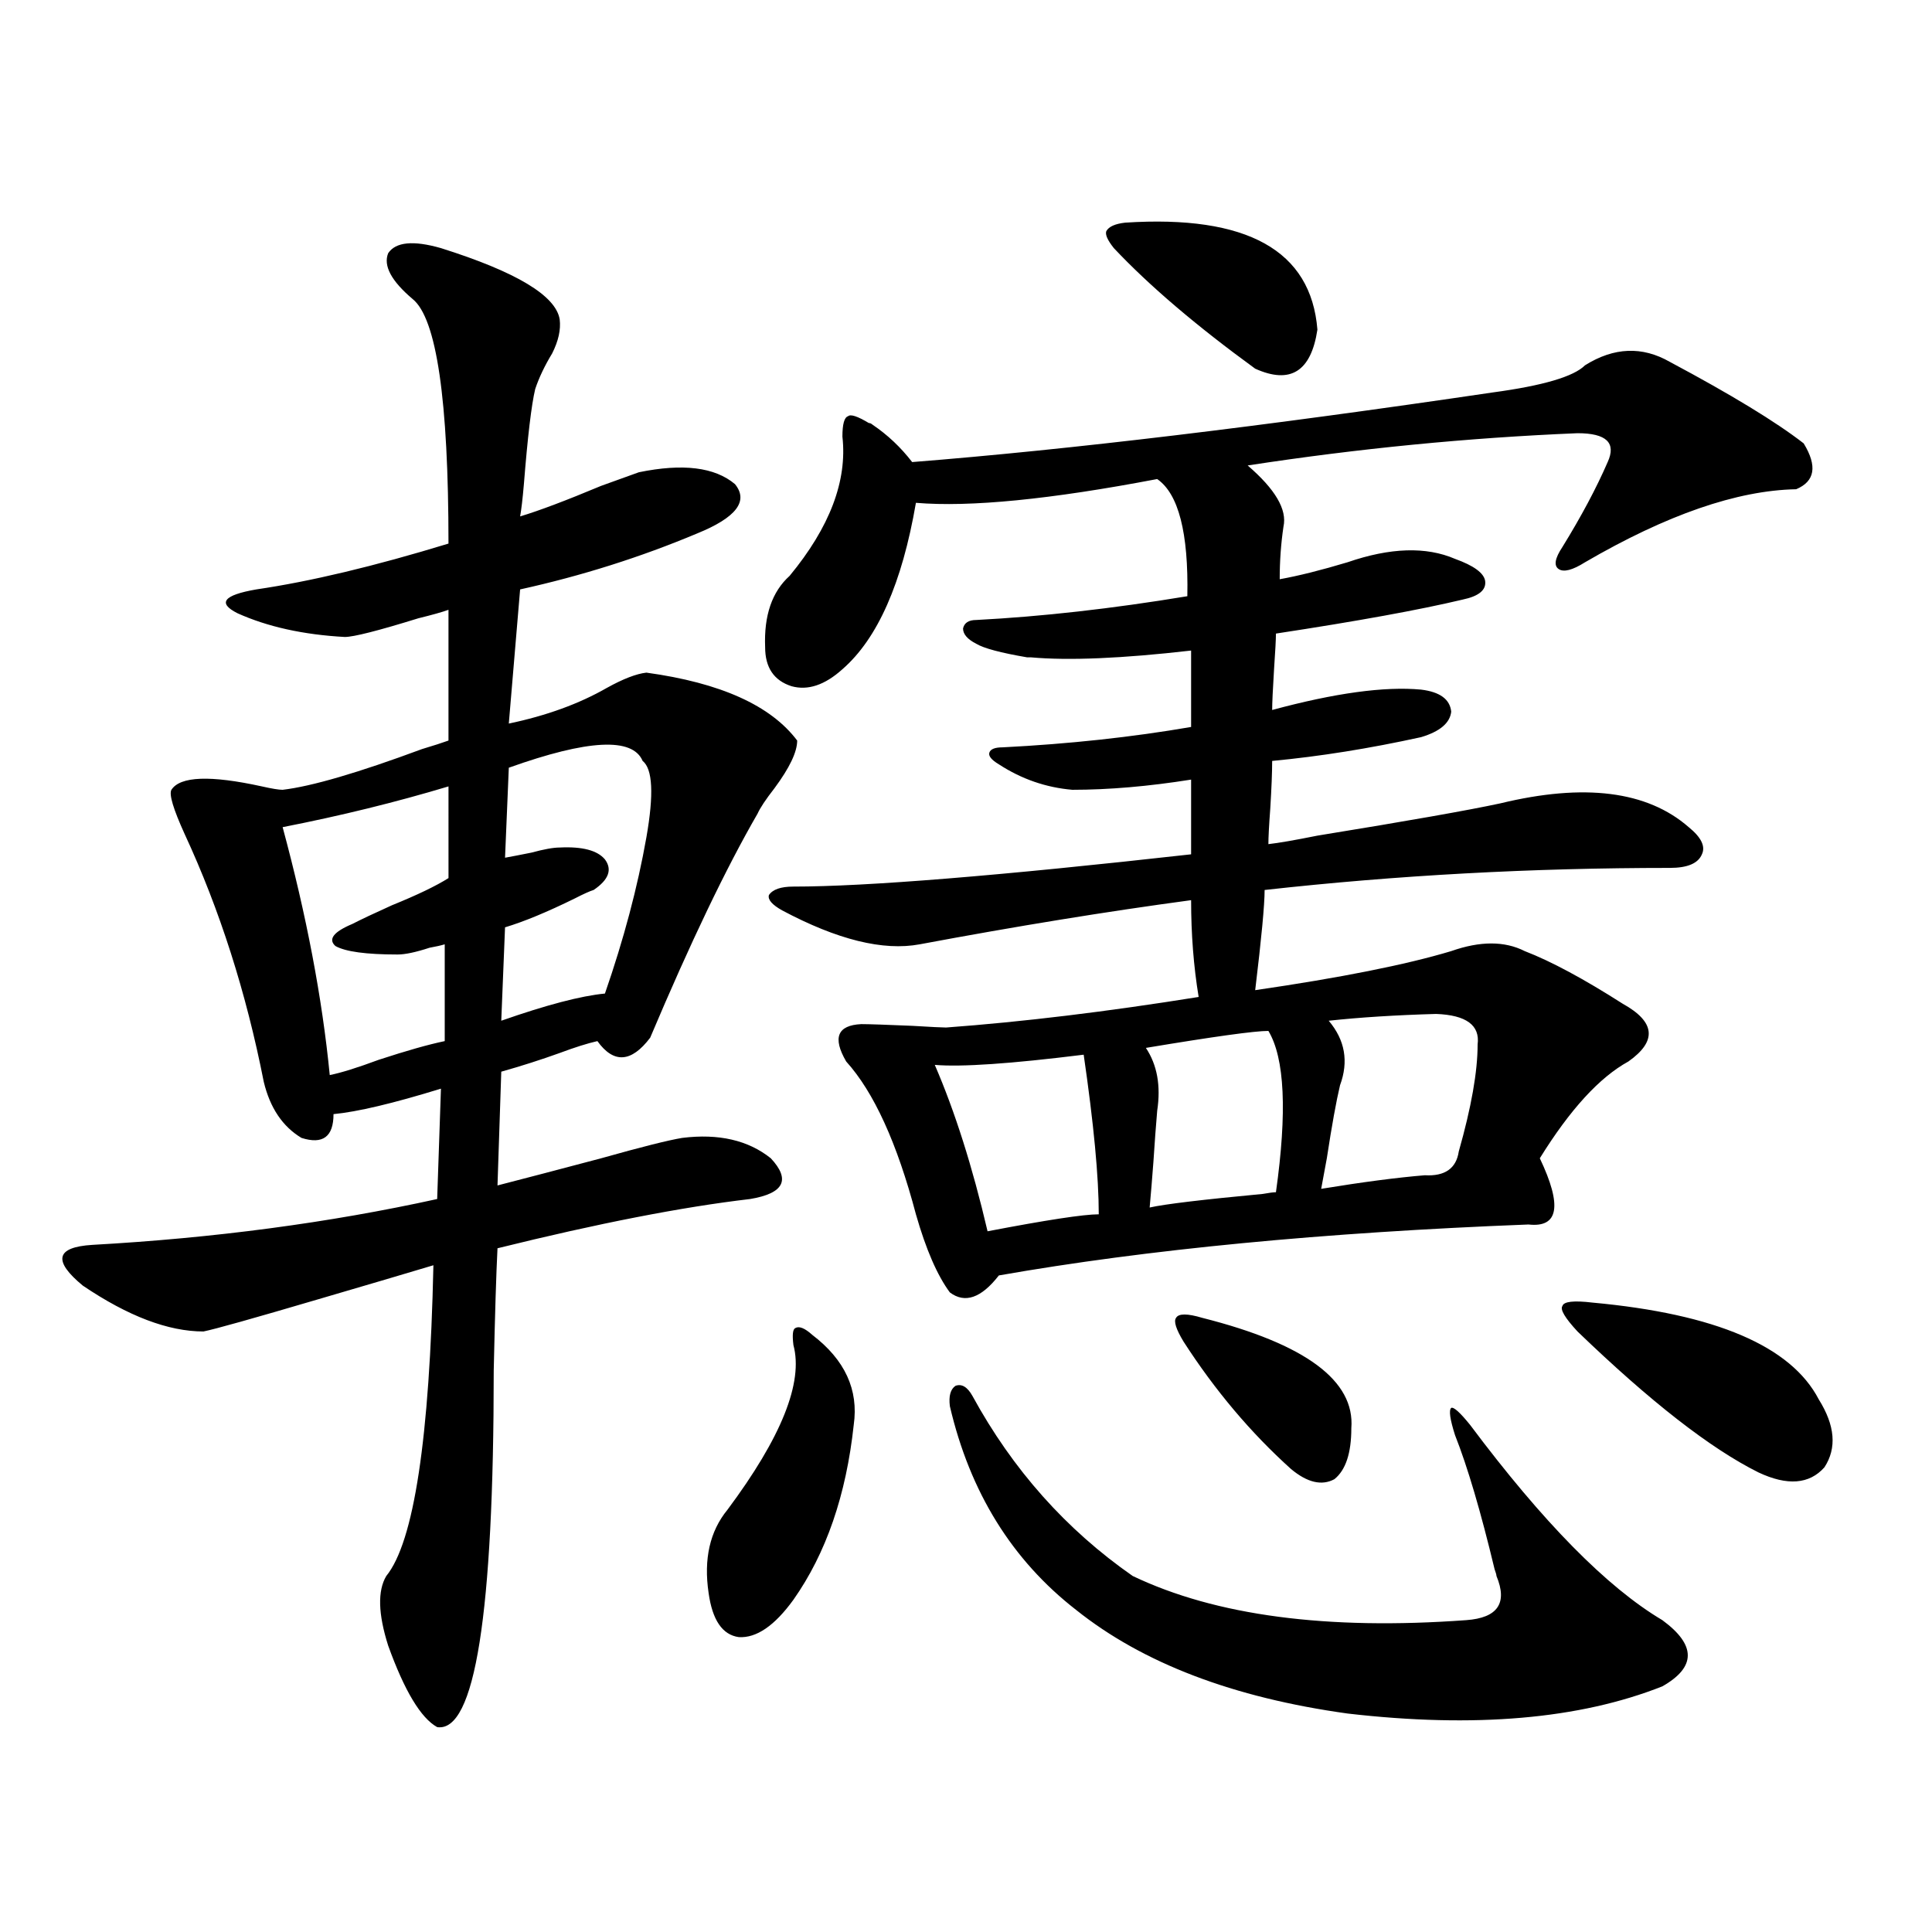
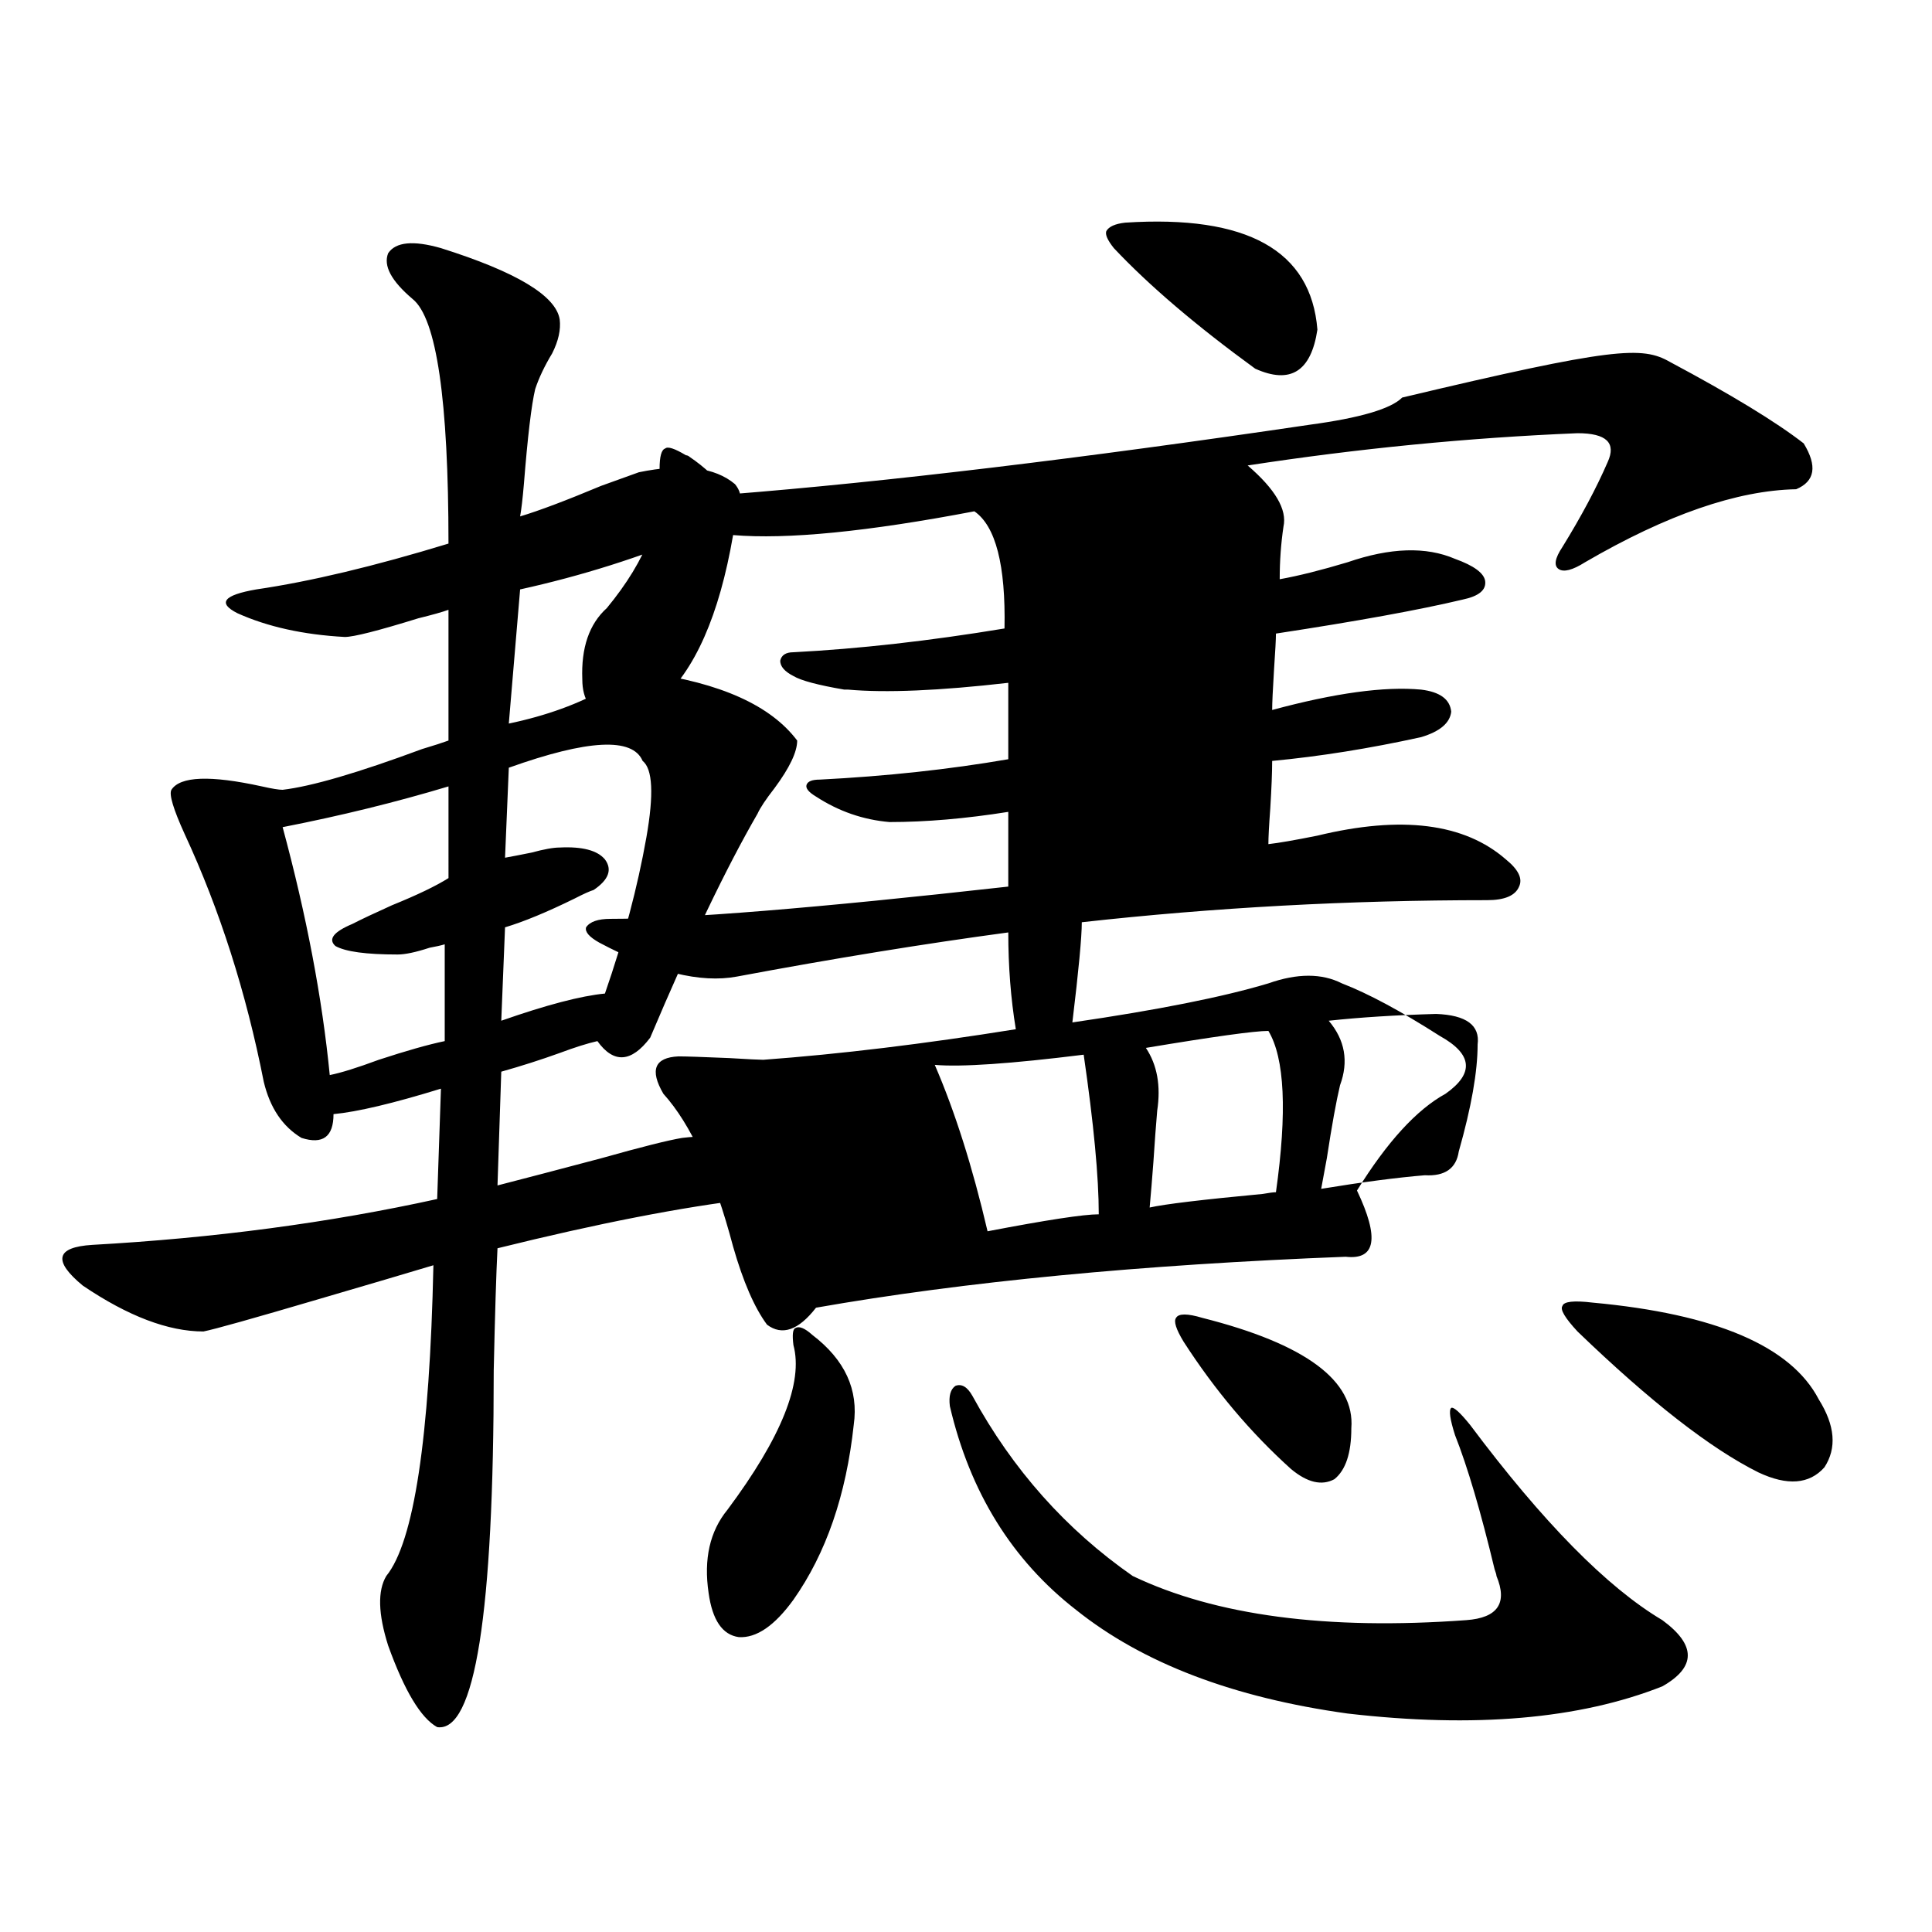
<svg xmlns="http://www.w3.org/2000/svg" version="1.1" id="图层_1" x="0px" y="0px" width="1000px" height="1000px" viewBox="0 0 1000 1000" enable-background="new 0 0 1000 1000" xml:space="preserve">
-   <path d="M228.238,128.426c39.023,12.305,59.511,24.609,61.462,36.914c0.641,5.273-0.655,11.138-3.902,17.578  c-3.902,6.454-6.829,12.606-8.78,18.457c-1.951,8.212-3.902,24.609-5.854,49.219c-0.655,7.622-1.311,13.184-1.951,16.699  c9.756-2.925,23.734-8.198,41.95-15.82c9.756-3.516,16.25-5.851,19.512-7.031c22.759-4.683,39.344-2.637,49.755,6.152  c7.149,8.789,0.641,17.29-19.512,25.488c-29.268,12.305-59.846,21.973-91.705,29.004l-5.854,69.434  c19.512-4.093,36.417-10.245,50.73-18.457c8.445-4.683,15.274-7.319,20.487-7.91c38.368,5.273,64.389,17.001,78.047,35.156  c0,5.864-3.902,14.063-11.707,24.609c-4.558,5.864-7.484,10.259-8.78,13.184c-16.265,28.125-34.801,66.797-55.608,116.016  c-9.756,12.896-18.871,13.485-27.316,1.758c-5.213,1.181-11.707,3.228-19.512,6.152c-9.756,3.516-19.847,6.743-30.243,9.668  l-1.951,58.887c13.658-3.516,31.539-8.198,53.657-14.063c20.808-5.851,34.786-9.366,41.95-10.547  c18.856-2.335,34.146,1.181,45.853,10.547c10.396,11.138,6.829,18.169-10.731,21.094c-35.121,4.106-78.702,12.606-130.729,25.488  c-0.655,12.896-1.311,33.989-1.951,63.281c0,125.972-9.756,187.495-29.268,184.57c-8.46-4.696-16.92-18.759-25.365-42.188  c-5.213-16.411-5.533-28.427-0.976-36.035c14.299-17.578,22.438-71.191,24.39-160.84c-13.658,4.106-33.505,9.97-59.511,17.578  c-33.825,9.97-53.657,15.532-59.511,16.699c-18.216,0-39.023-7.91-62.438-23.73c-15.609-12.882-13.993-19.913,4.878-21.094  c63.078-3.516,122.589-11.426,178.532-23.73l1.951-57.129c-24.725,7.622-43.261,12.017-55.608,13.184  c0,11.728-5.533,15.82-16.585,12.305c-9.756-5.851-16.265-15.519-19.512-29.004c-9.115-46.28-22.773-89.058-40.975-128.32  c-5.854-12.882-8.14-20.503-6.829-22.852c4.543-7.031,20.152-7.608,46.828-1.758c5.198,1.181,8.78,1.758,10.731,1.758  c14.954-1.758,39.023-8.789,72.193-21.094c5.854-1.758,10.396-3.214,13.658-4.395v-67.676c-3.262,1.181-8.46,2.637-15.609,4.395  c-20.822,6.454-33.505,9.668-38.048,9.668c-21.463-1.167-39.999-5.273-55.608-12.305c-10.411-5.273-7.164-9.366,9.756-12.305  c27.957-4.093,61.127-12.003,99.51-23.73c0-74.405-6.188-116.593-18.536-126.563c-11.066-9.366-15.289-17.276-12.683-23.73  C204.824,125.212,213.925,124.333,228.238,128.426z M232.141,407.039c-27.316,8.212-55.943,15.243-85.852,21.094  c12.348,45.703,20.487,88.481,24.39,128.32c5.854-1.167,14.299-3.804,25.365-7.91c14.299-4.683,25.686-7.91,34.146-9.668v-50.098  c-1.951,0.591-4.558,1.181-7.805,1.758c-7.164,2.349-12.683,3.516-16.585,3.516c-16.265,0-26.996-1.456-32.194-4.395  c-3.902-3.516-0.976-7.319,8.78-11.426c4.543-2.335,11.372-5.562,20.487-9.668c13.003-5.273,22.759-9.956,29.268-14.063V407.039z   M332.626,393.855c-5.213-12.305-28.292-11.124-69.267,3.516l-1.951,46.582c3.247-0.577,7.805-1.456,13.658-2.637  c6.494-1.758,11.372-2.637,14.634-2.637c11.707-0.577,19.512,1.47,23.414,6.152c3.902,5.273,1.951,10.547-5.854,15.82  c-1.951,0.591-5.213,2.06-9.756,4.395c-14.313,7.031-26.341,12.017-36.097,14.941l-1.951,48.34  c23.414-8.198,41.295-12.882,53.657-14.063c9.756-28.125,16.905-55.069,21.463-80.859  C338.479,411.146,337.824,397.962,332.626,393.855z M410.673,696.199c-0.655-5.273-0.335-8.198,0.976-8.789  c1.951-1.167,4.878,0,8.78,3.516c16.905,12.896,24.055,28.427,21.463,46.582c-3.902,36.337-14.313,66.509-31.219,90.527  c-9.756,13.472-19.191,19.913-28.292,19.336c-8.46-1.181-13.658-8.789-15.609-22.852c-2.606-17.578,0.641-31.929,9.756-43.066  C404.484,743.962,415.871,715.535,410.673,696.199z M864.32,187.313c31.859,17.001,54.953,31.063,69.267,42.188  c7.149,11.728,5.854,19.638-3.902,23.73c-30.578,0.591-66.995,13.184-109.266,37.793c-6.509,4.106-11.066,5.273-13.658,3.516  c-2.606-1.758-1.951-5.562,1.951-11.426c9.756-15.82,17.561-30.46,23.414-43.945c4.543-9.956-0.655-14.941-15.609-14.941  c-56.584,2.349-113.503,7.91-170.728,16.699c14.299,12.305,20.487,22.852,18.536,31.641c-1.311,8.789-1.951,17.88-1.951,27.246  c9.756-1.758,21.463-4.683,35.121-8.789c22.104-7.608,40.64-8.198,55.608-1.758c9.756,3.516,14.954,7.333,15.609,11.426  c0.641,4.696-3.262,7.91-11.707,9.668c-22.118,5.273-54.313,11.138-96.583,17.578c0,2.938-0.335,9.091-0.976,18.457  c-0.655,10.547-0.976,17.578-0.976,21.094c32.515-8.789,58.2-12.305,77.071-10.547c9.756,1.181,14.954,4.985,15.609,11.426  c-0.655,5.864-5.854,10.259-15.609,13.184c-26.676,5.864-52.361,9.97-77.071,12.305c0,5.864-0.335,14.063-0.976,24.609  c-0.655,8.789-0.976,14.941-0.976,18.457c5.198-0.577,13.658-2.046,25.365-4.395c46.828-7.608,78.367-13.184,94.632-16.699  c43.566-10.547,76.096-6.44,97.559,12.305c6.494,5.273,8.78,9.97,6.829,14.063c-1.951,4.696-7.484,7.031-16.585,7.031  c-71.553,0-141.46,3.817-209.751,11.426c0,7.622-1.631,24.911-4.878,51.855c44.222-6.44,78.047-13.184,101.461-20.215  c14.954-5.273,27.637-5.273,38.048,0c13.658,5.273,30.563,14.364,50.73,27.246c16.905,9.38,17.881,19.336,2.927,29.883  c-14.969,8.212-30.243,24.911-45.853,50.098c11.707,24.609,9.756,36.035-5.854,34.277c-106.019,4.106-197.403,12.896-274.14,26.367  c-9.115,11.728-17.561,14.653-25.365,8.789c-6.509-8.789-12.362-22.261-17.561-40.43c-9.756-36.914-21.798-63.281-36.097-79.102  c-7.164-12.305-4.558-18.745,7.805-19.336c3.902,0,12.683,0.302,26.341,0.879c9.756,0.591,15.609,0.879,17.561,0.879  c39.664-2.925,83.245-8.198,130.729-15.82c-2.606-15.82-3.902-32.52-3.902-50.098c-43.581,5.864-90.409,13.485-140.484,22.852  c-18.871,3.516-42.605-2.335-71.218-17.578c-5.213-2.925-7.484-5.562-6.829-7.91c1.951-2.925,6.174-4.395,12.683-4.395  c37.713,0,106.339-5.562,205.849-16.699v-38.672c-22.118,3.516-42.605,5.273-61.462,5.273c-13.658-1.167-26.341-5.562-38.048-13.184  c-3.902-2.335-5.533-4.395-4.878-6.152c0.641-1.758,2.927-2.637,6.829-2.637c34.466-1.758,66.98-5.273,97.559-10.547v-39.551  c-35.776,4.106-63.413,5.273-82.925,3.516c-0.655,0-1.311,0-1.951,0c-13.658-2.335-22.438-4.683-26.341-7.031  c-4.558-2.335-6.829-4.972-6.829-7.91c0.641-2.925,2.927-4.395,6.829-4.395c33.811-1.758,70.242-5.851,109.266-12.305  c0.641-32.808-4.558-53.022-15.609-60.645c-55.288,10.547-96.918,14.653-124.875,12.305c-7.164,41.61-19.847,70.313-38.048,86.133  c-9.115,8.212-17.896,11.138-26.341,8.789c-9.115-2.925-13.658-9.668-13.658-20.215c-0.655-16.397,3.567-28.702,12.683-36.914  c20.808-25.187,29.908-49.219,27.316-72.07c0-6.44,0.976-9.956,2.927-10.547c1.296-1.167,4.878,0,10.731,3.516  c0.641,0,1.296,0.302,1.951,0.879c7.805,5.273,14.634,11.728,20.487,19.336c81.294-6.44,181.459-18.457,300.48-36.035  c26.006-3.516,41.95-8.198,47.804-14.063C835.373,179.704,850.007,179.114,864.32,187.313z M560.913,545.906  c-37.728,4.696-63.413,6.454-77.071,5.273c10.396,24.032,19.512,52.734,27.316,86.133c30.563-5.851,49.755-8.789,57.56-8.789  C568.718,609.188,566.111,581.653,560.913,545.906z M503.354,722.566c20.808,38.095,48.444,69.146,82.925,93.164  c42.926,20.503,100.485,28.125,172.679,22.852c16.25-1.181,21.463-8.789,15.609-22.852c0-0.577-0.335-1.758-0.976-3.516  c-7.164-29.883-13.993-53.022-20.487-69.434c-2.606-8.198-3.262-12.882-1.951-14.063c1.296-0.577,4.543,2.349,9.756,8.789  c37.713,50.399,70.883,84.073,99.51,101.074c17.561,12.882,17.561,24.308,0,34.277c-42.926,16.987-97.238,21.671-162.923,14.063  c-59.19-8.212-106.019-26.079-140.484-53.613c-33.17-25.776-54.968-60.933-65.364-105.469c-0.655-5.273,0.32-8.789,2.927-10.547  C497.82,716.126,500.747,717.884,503.354,722.566z M582.376,115.242c63.078-4.093,96.248,14.364,99.51,55.371  c-3.262,21.685-13.993,28.427-32.194,20.215c-30.578-22.261-54.968-43.066-73.169-62.402c-3.262-4.093-4.558-7.031-3.902-8.789  C573.916,117.302,577.163,115.833,582.376,115.242z M656.521,533.602c-7.164,0-28.292,2.938-63.413,8.789  c5.854,8.789,7.805,19.638,5.854,32.52c-0.655,7.622-1.311,16.411-1.951,26.367c-0.655,8.789-1.311,16.699-1.951,23.73  c7.805-1.758,27.316-4.093,58.535-7.031c3.247-0.577,5.519-0.879,6.829-0.879C666.276,575.501,664.966,547.664,656.521,533.602z   M622.375,682.137c53.322,13.485,79.022,32.52,77.071,57.129c0,12.896-2.927,21.685-8.78,26.367  c-6.509,3.516-13.993,1.758-22.438-5.273c-20.822-18.745-39.358-40.718-55.608-65.918c-3.902-6.44-5.213-10.547-3.902-12.305  C610.013,679.802,614.57,679.802,622.375,682.137z M743.348,524.813c-20.822,0.591-39.358,1.758-55.608,3.516  c8.445,9.97,10.396,21.094,5.854,33.398c-1.951,8.212-4.237,20.806-6.829,37.793c-1.311,7.031-2.286,12.305-2.927,15.82  c21.463-3.516,39.344-5.851,53.657-7.031c10.396,0.591,16.25-3.516,17.561-12.305c6.494-22.852,9.756-41.309,9.756-55.371  C766.106,530.677,758.957,525.403,743.348,524.813z M824.321,674.227c63.733,5.864,102.757,22.563,117.07,50.098  c8.445,13.485,9.421,25.2,2.927,35.156c-7.805,8.789-19.191,9.668-34.146,2.637c-24.725-12.305-55.943-36.612-93.656-72.949  c-6.509-7.031-9.115-11.426-7.805-13.184C809.353,673.649,814.565,673.06,824.321,674.227z" />
+   <path d="M228.238,128.426c39.023,12.305,59.511,24.609,61.462,36.914c0.641,5.273-0.655,11.138-3.902,17.578  c-3.902,6.454-6.829,12.606-8.78,18.457c-1.951,8.212-3.902,24.609-5.854,49.219c-0.655,7.622-1.311,13.184-1.951,16.699  c9.756-2.925,23.734-8.198,41.95-15.82c9.756-3.516,16.25-5.851,19.512-7.031c22.759-4.683,39.344-2.637,49.755,6.152  c7.149,8.789,0.641,17.29-19.512,25.488c-29.268,12.305-59.846,21.973-91.705,29.004l-5.854,69.434  c19.512-4.093,36.417-10.245,50.73-18.457c8.445-4.683,15.274-7.319,20.487-7.91c38.368,5.273,64.389,17.001,78.047,35.156  c0,5.864-3.902,14.063-11.707,24.609c-4.558,5.864-7.484,10.259-8.78,13.184c-16.265,28.125-34.801,66.797-55.608,116.016  c-9.756,12.896-18.871,13.485-27.316,1.758c-5.213,1.181-11.707,3.228-19.512,6.152c-9.756,3.516-19.847,6.743-30.243,9.668  l-1.951,58.887c13.658-3.516,31.539-8.198,53.657-14.063c20.808-5.851,34.786-9.366,41.95-10.547  c18.856-2.335,34.146,1.181,45.853,10.547c10.396,11.138,6.829,18.169-10.731,21.094c-35.121,4.106-78.702,12.606-130.729,25.488  c-0.655,12.896-1.311,33.989-1.951,63.281c0,125.972-9.756,187.495-29.268,184.57c-8.46-4.696-16.92-18.759-25.365-42.188  c-5.213-16.411-5.533-28.427-0.976-36.035c14.299-17.578,22.438-71.191,24.39-160.84c-13.658,4.106-33.505,9.97-59.511,17.578  c-33.825,9.97-53.657,15.532-59.511,16.699c-18.216,0-39.023-7.91-62.438-23.73c-15.609-12.882-13.993-19.913,4.878-21.094  c63.078-3.516,122.589-11.426,178.532-23.73l1.951-57.129c-24.725,7.622-43.261,12.017-55.608,13.184  c0,11.728-5.533,15.82-16.585,12.305c-9.756-5.851-16.265-15.519-19.512-29.004c-9.115-46.28-22.773-89.058-40.975-128.32  c-5.854-12.882-8.14-20.503-6.829-22.852c4.543-7.031,20.152-7.608,46.828-1.758c5.198,1.181,8.78,1.758,10.731,1.758  c14.954-1.758,39.023-8.789,72.193-21.094c5.854-1.758,10.396-3.214,13.658-4.395v-67.676c-3.262,1.181-8.46,2.637-15.609,4.395  c-20.822,6.454-33.505,9.668-38.048,9.668c-21.463-1.167-39.999-5.273-55.608-12.305c-10.411-5.273-7.164-9.366,9.756-12.305  c27.957-4.093,61.127-12.003,99.51-23.73c0-74.405-6.188-116.593-18.536-126.563c-11.066-9.366-15.289-17.276-12.683-23.73  C204.824,125.212,213.925,124.333,228.238,128.426z M232.141,407.039c-27.316,8.212-55.943,15.243-85.852,21.094  c12.348,45.703,20.487,88.481,24.39,128.32c5.854-1.167,14.299-3.804,25.365-7.91c14.299-4.683,25.686-7.91,34.146-9.668v-50.098  c-1.951,0.591-4.558,1.181-7.805,1.758c-7.164,2.349-12.683,3.516-16.585,3.516c-16.265,0-26.996-1.456-32.194-4.395  c-3.902-3.516-0.976-7.319,8.78-11.426c4.543-2.335,11.372-5.562,20.487-9.668c13.003-5.273,22.759-9.956,29.268-14.063V407.039z   M332.626,393.855c-5.213-12.305-28.292-11.124-69.267,3.516l-1.951,46.582c3.247-0.577,7.805-1.456,13.658-2.637  c6.494-1.758,11.372-2.637,14.634-2.637c11.707-0.577,19.512,1.47,23.414,6.152c3.902,5.273,1.951,10.547-5.854,15.82  c-1.951,0.591-5.213,2.06-9.756,4.395c-14.313,7.031-26.341,12.017-36.097,14.941l-1.951,48.34  c23.414-8.198,41.295-12.882,53.657-14.063c9.756-28.125,16.905-55.069,21.463-80.859  C338.479,411.146,337.824,397.962,332.626,393.855z M410.673,696.199c-0.655-5.273-0.335-8.198,0.976-8.789  c1.951-1.167,4.878,0,8.78,3.516c16.905,12.896,24.055,28.427,21.463,46.582c-3.902,36.337-14.313,66.509-31.219,90.527  c-9.756,13.472-19.191,19.913-28.292,19.336c-8.46-1.181-13.658-8.789-15.609-22.852c-2.606-17.578,0.641-31.929,9.756-43.066  C404.484,743.962,415.871,715.535,410.673,696.199z M864.32,187.313c31.859,17.001,54.953,31.063,69.267,42.188  c7.149,11.728,5.854,19.638-3.902,23.73c-30.578,0.591-66.995,13.184-109.266,37.793c-6.509,4.106-11.066,5.273-13.658,3.516  c-2.606-1.758-1.951-5.562,1.951-11.426c9.756-15.82,17.561-30.46,23.414-43.945c4.543-9.956-0.655-14.941-15.609-14.941  c-56.584,2.349-113.503,7.91-170.728,16.699c14.299,12.305,20.487,22.852,18.536,31.641c-1.311,8.789-1.951,17.88-1.951,27.246  c9.756-1.758,21.463-4.683,35.121-8.789c22.104-7.608,40.64-8.198,55.608-1.758c9.756,3.516,14.954,7.333,15.609,11.426  c0.641,4.696-3.262,7.91-11.707,9.668c-22.118,5.273-54.313,11.138-96.583,17.578c0,2.938-0.335,9.091-0.976,18.457  c-0.655,10.547-0.976,17.578-0.976,21.094c32.515-8.789,58.2-12.305,77.071-10.547c9.756,1.181,14.954,4.985,15.609,11.426  c-0.655,5.864-5.854,10.259-15.609,13.184c-26.676,5.864-52.361,9.97-77.071,12.305c0,5.864-0.335,14.063-0.976,24.609  c-0.655,8.789-0.976,14.941-0.976,18.457c5.198-0.577,13.658-2.046,25.365-4.395c43.566-10.547,76.096-6.44,97.559,12.305c6.494,5.273,8.78,9.97,6.829,14.063c-1.951,4.696-7.484,7.031-16.585,7.031  c-71.553,0-141.46,3.817-209.751,11.426c0,7.622-1.631,24.911-4.878,51.855c44.222-6.44,78.047-13.184,101.461-20.215  c14.954-5.273,27.637-5.273,38.048,0c13.658,5.273,30.563,14.364,50.73,27.246c16.905,9.38,17.881,19.336,2.927,29.883  c-14.969,8.212-30.243,24.911-45.853,50.098c11.707,24.609,9.756,36.035-5.854,34.277c-106.019,4.106-197.403,12.896-274.14,26.367  c-9.115,11.728-17.561,14.653-25.365,8.789c-6.509-8.789-12.362-22.261-17.561-40.43c-9.756-36.914-21.798-63.281-36.097-79.102  c-7.164-12.305-4.558-18.745,7.805-19.336c3.902,0,12.683,0.302,26.341,0.879c9.756,0.591,15.609,0.879,17.561,0.879  c39.664-2.925,83.245-8.198,130.729-15.82c-2.606-15.82-3.902-32.52-3.902-50.098c-43.581,5.864-90.409,13.485-140.484,22.852  c-18.871,3.516-42.605-2.335-71.218-17.578c-5.213-2.925-7.484-5.562-6.829-7.91c1.951-2.925,6.174-4.395,12.683-4.395  c37.713,0,106.339-5.562,205.849-16.699v-38.672c-22.118,3.516-42.605,5.273-61.462,5.273c-13.658-1.167-26.341-5.562-38.048-13.184  c-3.902-2.335-5.533-4.395-4.878-6.152c0.641-1.758,2.927-2.637,6.829-2.637c34.466-1.758,66.98-5.273,97.559-10.547v-39.551  c-35.776,4.106-63.413,5.273-82.925,3.516c-0.655,0-1.311,0-1.951,0c-13.658-2.335-22.438-4.683-26.341-7.031  c-4.558-2.335-6.829-4.972-6.829-7.91c0.641-2.925,2.927-4.395,6.829-4.395c33.811-1.758,70.242-5.851,109.266-12.305  c0.641-32.808-4.558-53.022-15.609-60.645c-55.288,10.547-96.918,14.653-124.875,12.305c-7.164,41.61-19.847,70.313-38.048,86.133  c-9.115,8.212-17.896,11.138-26.341,8.789c-9.115-2.925-13.658-9.668-13.658-20.215c-0.655-16.397,3.567-28.702,12.683-36.914  c20.808-25.187,29.908-49.219,27.316-72.07c0-6.44,0.976-9.956,2.927-10.547c1.296-1.167,4.878,0,10.731,3.516  c0.641,0,1.296,0.302,1.951,0.879c7.805,5.273,14.634,11.728,20.487,19.336c81.294-6.44,181.459-18.457,300.48-36.035  c26.006-3.516,41.95-8.198,47.804-14.063C835.373,179.704,850.007,179.114,864.32,187.313z M560.913,545.906  c-37.728,4.696-63.413,6.454-77.071,5.273c10.396,24.032,19.512,52.734,27.316,86.133c30.563-5.851,49.755-8.789,57.56-8.789  C568.718,609.188,566.111,581.653,560.913,545.906z M503.354,722.566c20.808,38.095,48.444,69.146,82.925,93.164  c42.926,20.503,100.485,28.125,172.679,22.852c16.25-1.181,21.463-8.789,15.609-22.852c0-0.577-0.335-1.758-0.976-3.516  c-7.164-29.883-13.993-53.022-20.487-69.434c-2.606-8.198-3.262-12.882-1.951-14.063c1.296-0.577,4.543,2.349,9.756,8.789  c37.713,50.399,70.883,84.073,99.51,101.074c17.561,12.882,17.561,24.308,0,34.277c-42.926,16.987-97.238,21.671-162.923,14.063  c-59.19-8.212-106.019-26.079-140.484-53.613c-33.17-25.776-54.968-60.933-65.364-105.469c-0.655-5.273,0.32-8.789,2.927-10.547  C497.82,716.126,500.747,717.884,503.354,722.566z M582.376,115.242c63.078-4.093,96.248,14.364,99.51,55.371  c-3.262,21.685-13.993,28.427-32.194,20.215c-30.578-22.261-54.968-43.066-73.169-62.402c-3.262-4.093-4.558-7.031-3.902-8.789  C573.916,117.302,577.163,115.833,582.376,115.242z M656.521,533.602c-7.164,0-28.292,2.938-63.413,8.789  c5.854,8.789,7.805,19.638,5.854,32.52c-0.655,7.622-1.311,16.411-1.951,26.367c-0.655,8.789-1.311,16.699-1.951,23.73  c7.805-1.758,27.316-4.093,58.535-7.031c3.247-0.577,5.519-0.879,6.829-0.879C666.276,575.501,664.966,547.664,656.521,533.602z   M622.375,682.137c53.322,13.485,79.022,32.52,77.071,57.129c0,12.896-2.927,21.685-8.78,26.367  c-6.509,3.516-13.993,1.758-22.438-5.273c-20.822-18.745-39.358-40.718-55.608-65.918c-3.902-6.44-5.213-10.547-3.902-12.305  C610.013,679.802,614.57,679.802,622.375,682.137z M743.348,524.813c-20.822,0.591-39.358,1.758-55.608,3.516  c8.445,9.97,10.396,21.094,5.854,33.398c-1.951,8.212-4.237,20.806-6.829,37.793c-1.311,7.031-2.286,12.305-2.927,15.82  c21.463-3.516,39.344-5.851,53.657-7.031c10.396,0.591,16.25-3.516,17.561-12.305c6.494-22.852,9.756-41.309,9.756-55.371  C766.106,530.677,758.957,525.403,743.348,524.813z M824.321,674.227c63.733,5.864,102.757,22.563,117.07,50.098  c8.445,13.485,9.421,25.2,2.927,35.156c-7.805,8.789-19.191,9.668-34.146,2.637c-24.725-12.305-55.943-36.612-93.656-72.949  c-6.509-7.031-9.115-11.426-7.805-13.184C809.353,673.649,814.565,673.06,824.321,674.227z" />
</svg>